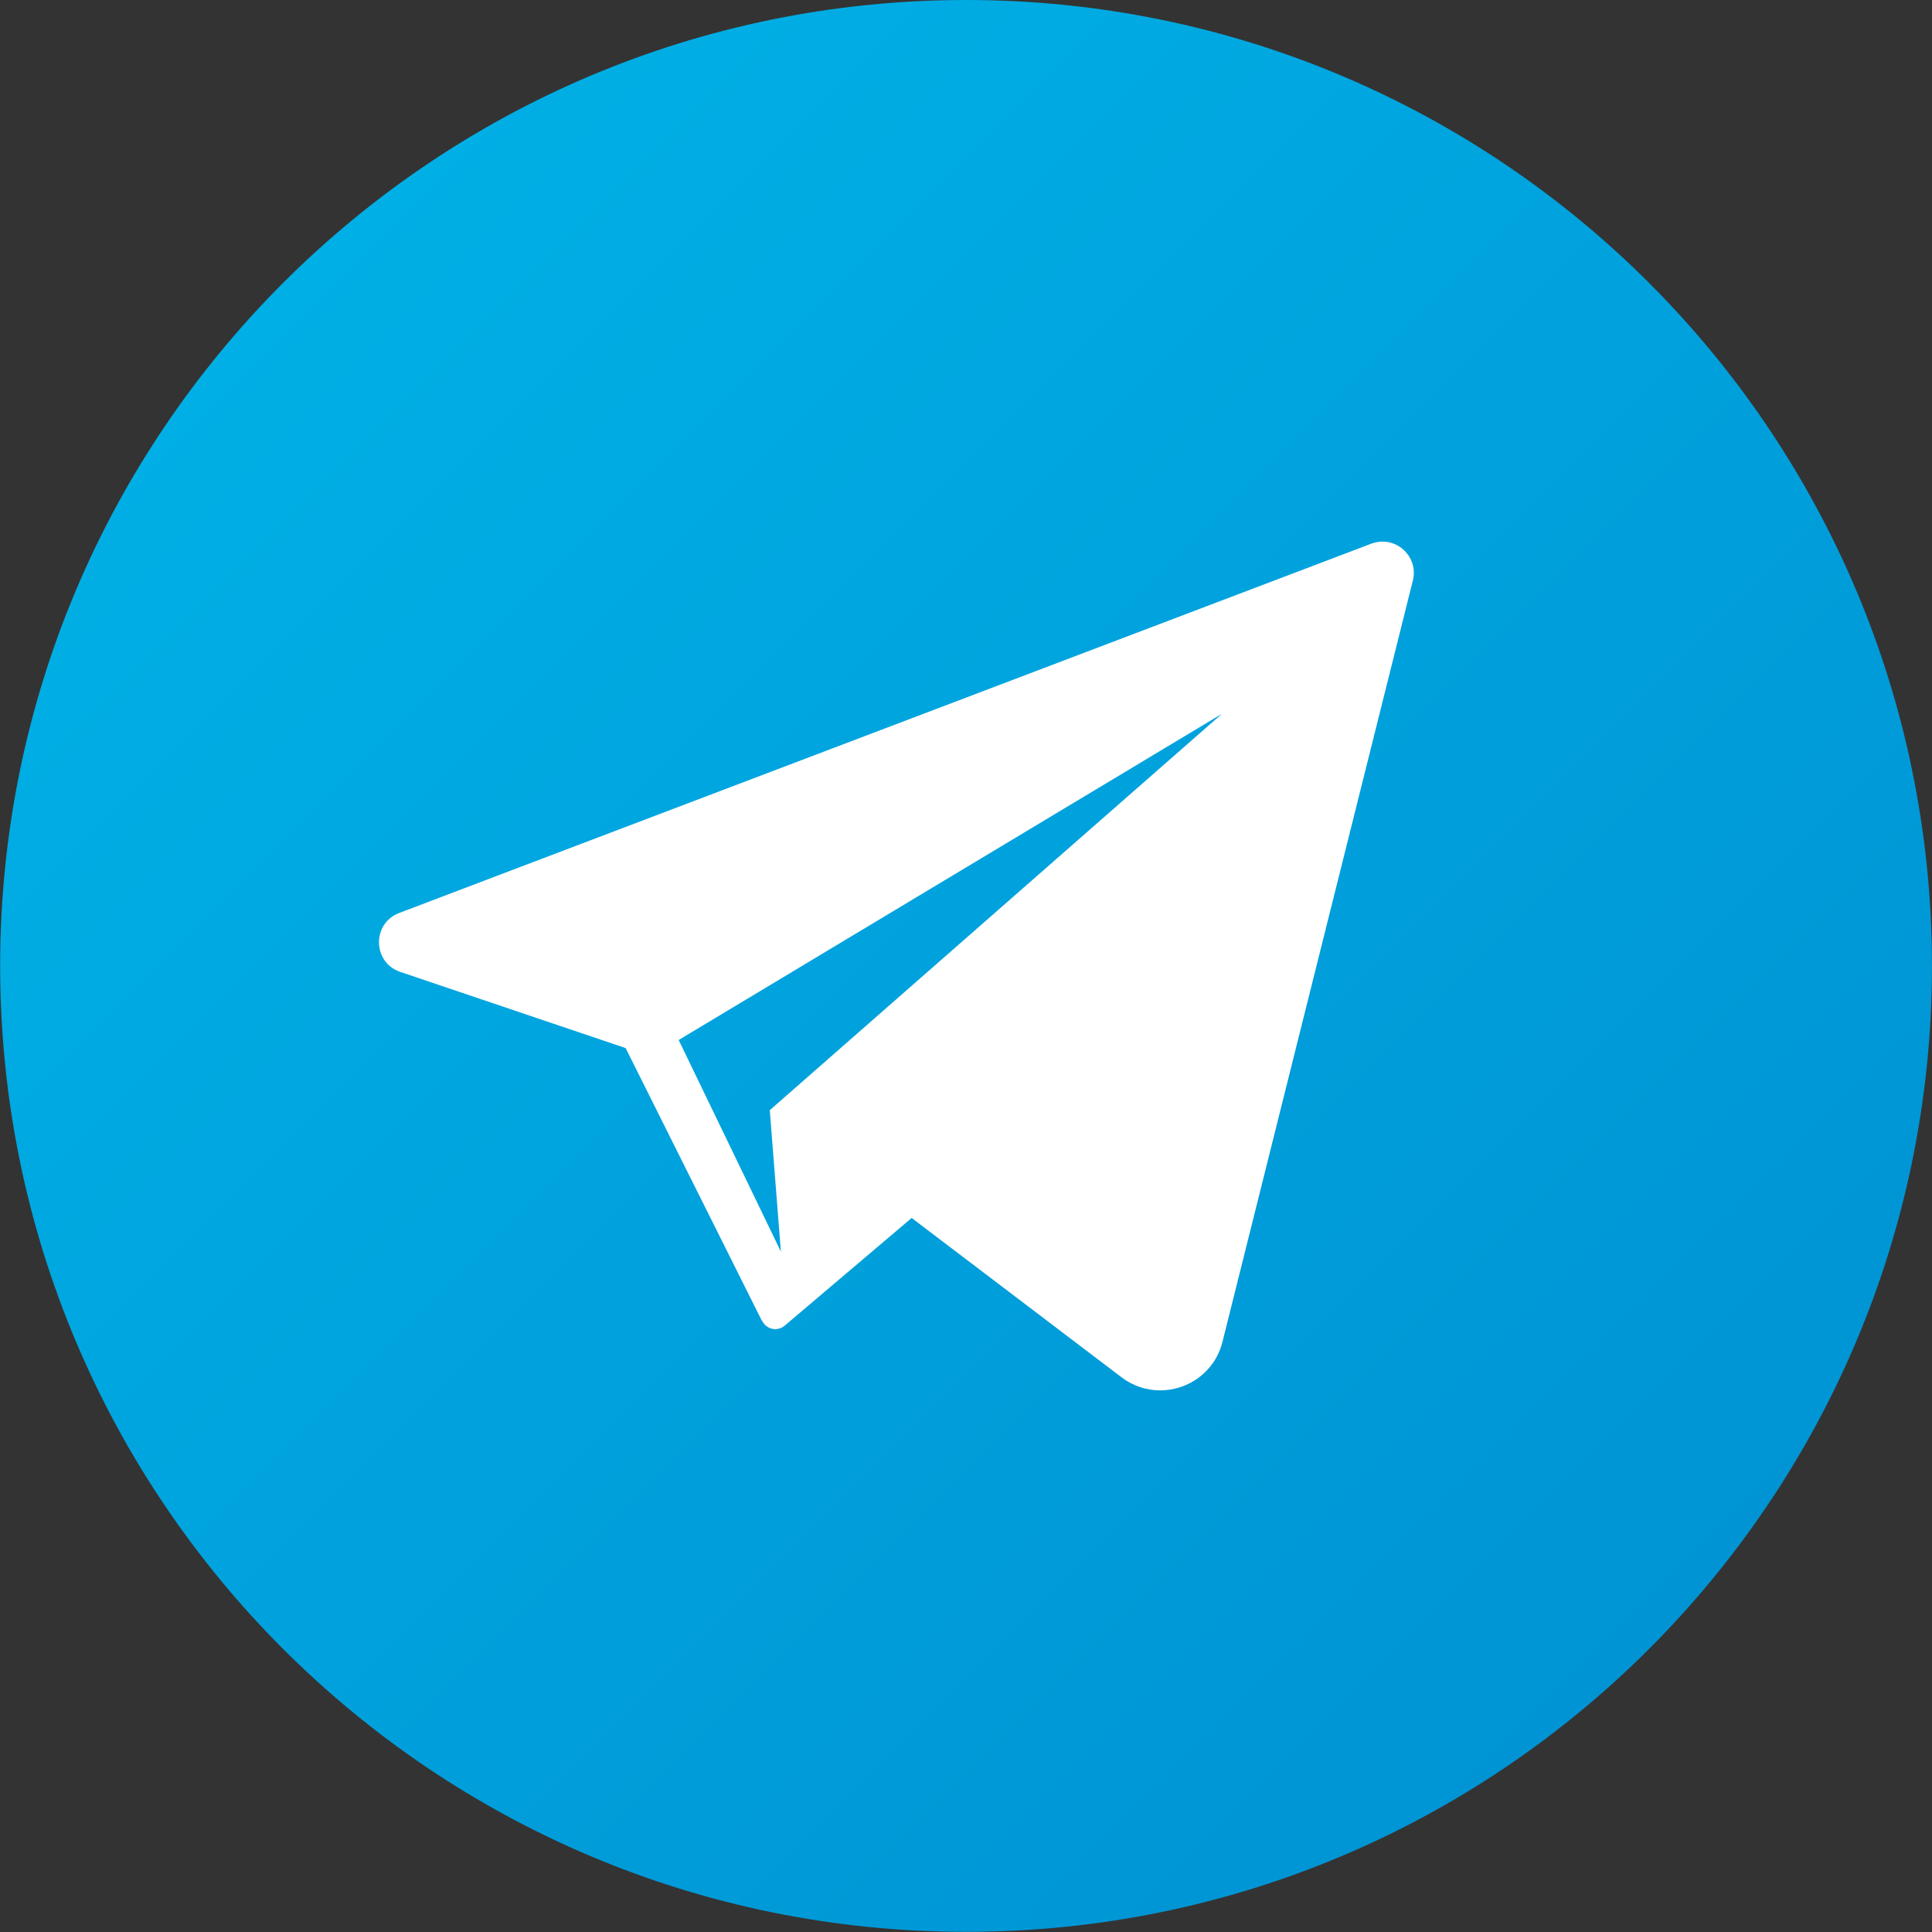
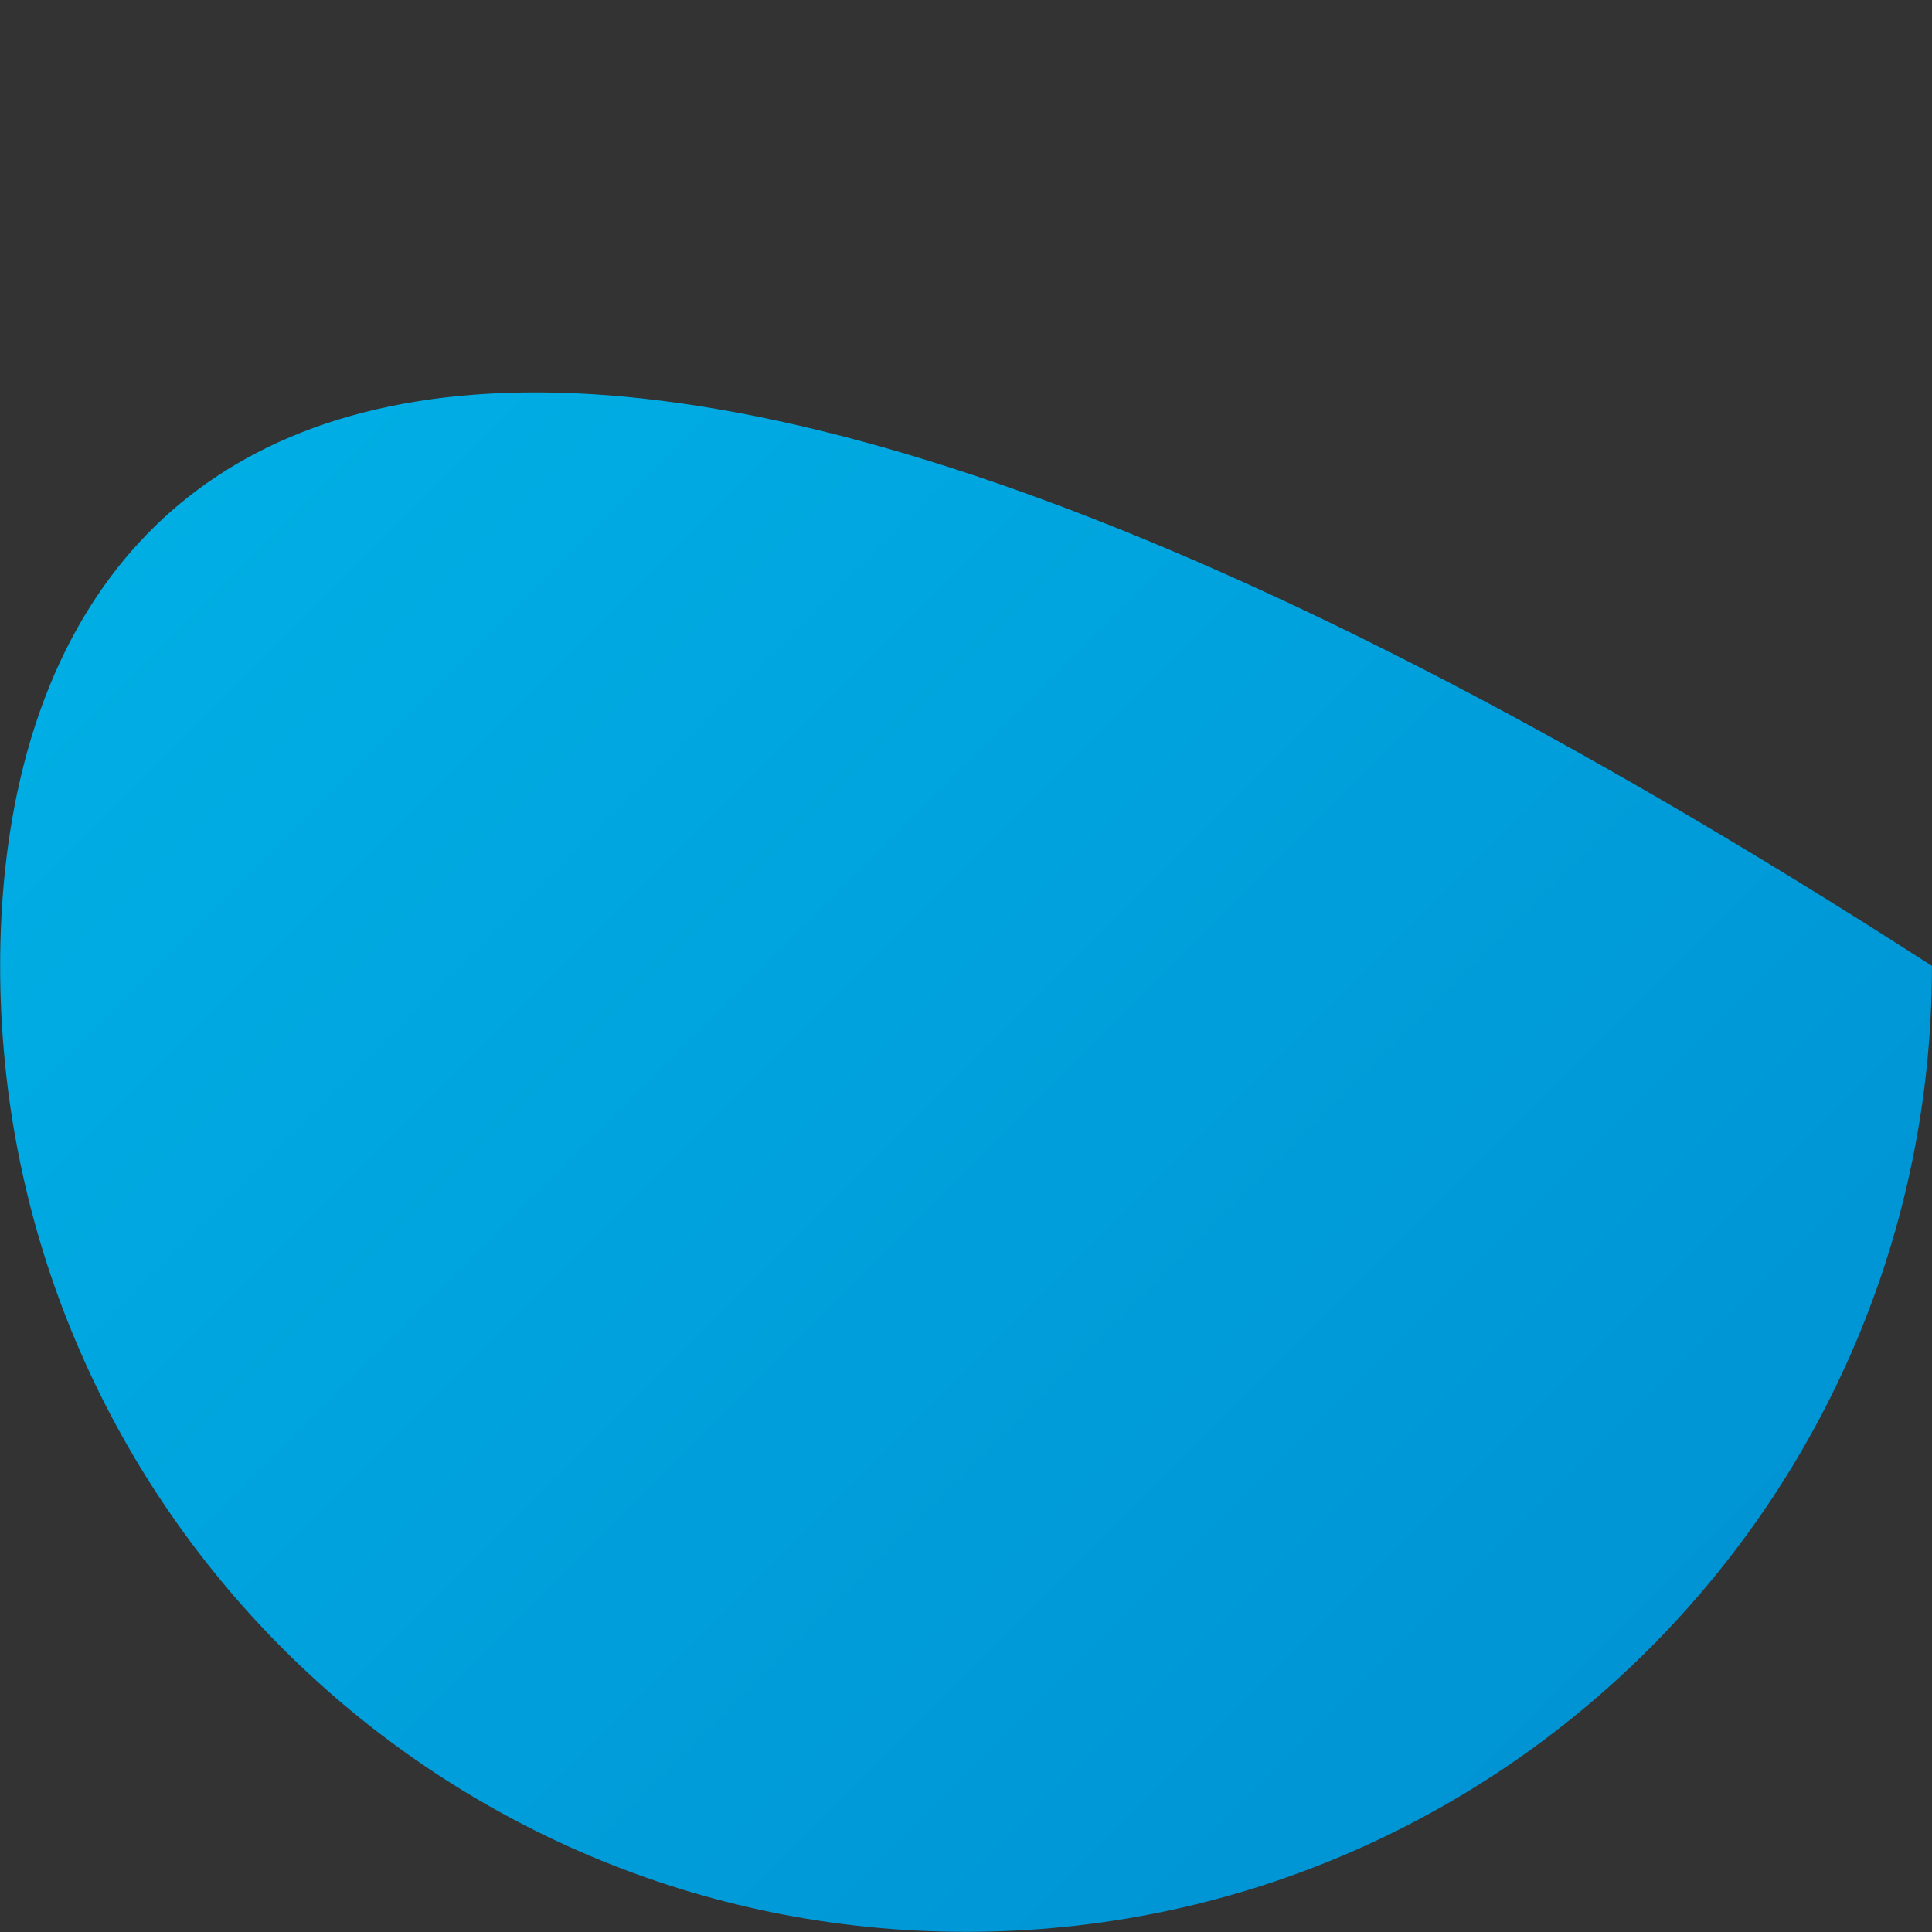
<svg xmlns="http://www.w3.org/2000/svg" width="50" height="50" viewBox="0 0 50 50" fill="none">
  <rect x="0" y="0" width="50" height="50" fill="#333333" stroke="none" />
  <g clip-path="url(#clip0_4342_64585)">
-     <path d="M25.002 49.996C38.808 49.996 49.999 38.804 49.999 24.998C49.999 11.192 38.808 0 25.002 0C11.196 0 0.004 11.192 0.004 24.998C0.004 38.804 11.196 49.996 25.002 49.996Z" fill="url(#paint0_linear_4342_64585)" />
-     <path d="M35.784 14.016C35.691 14.016 35.59 14.033 35.492 14.069L10.33 23.628C9.622 23.899 9.639 24.909 10.357 25.152L16.191 27.124L19.708 34.163C19.708 34.163 19.708 34.167 19.713 34.167L19.722 34.185H19.726C19.788 34.313 19.921 34.398 20.063 34.398C20.147 34.398 20.231 34.371 20.306 34.309L23.602 31.514L19.921 28.723L20.209 32.391L17.564 26.915L31.625 18.472L19.921 28.732L29.029 35.647C29.334 35.877 29.684 35.983 30.026 35.983C30.748 35.983 31.443 35.509 31.638 34.725L36.564 15.026C36.701 14.494 36.281 14.016 35.784 14.016Z" fill="white" />
+     <path d="M25.002 49.996C38.808 49.996 49.999 38.804 49.999 24.998C11.196 0 0.004 11.192 0.004 24.998C0.004 38.804 11.196 49.996 25.002 49.996Z" fill="url(#paint0_linear_4342_64585)" />
  </g>
  <defs>
    <linearGradient id="paint0_linear_4342_64585" x1="7.326" y1="7.322" x2="42.681" y2="42.678" gradientUnits="userSpaceOnUse">
      <stop stop-color="#00AFE5" />
      <stop offset="1" stop-color="#0094D4" />
    </linearGradient>
    <clipPath id="clip0_4342_64585">
      <rect width="50" height="50" fill="white" />
    </clipPath>
  </defs>
</svg>